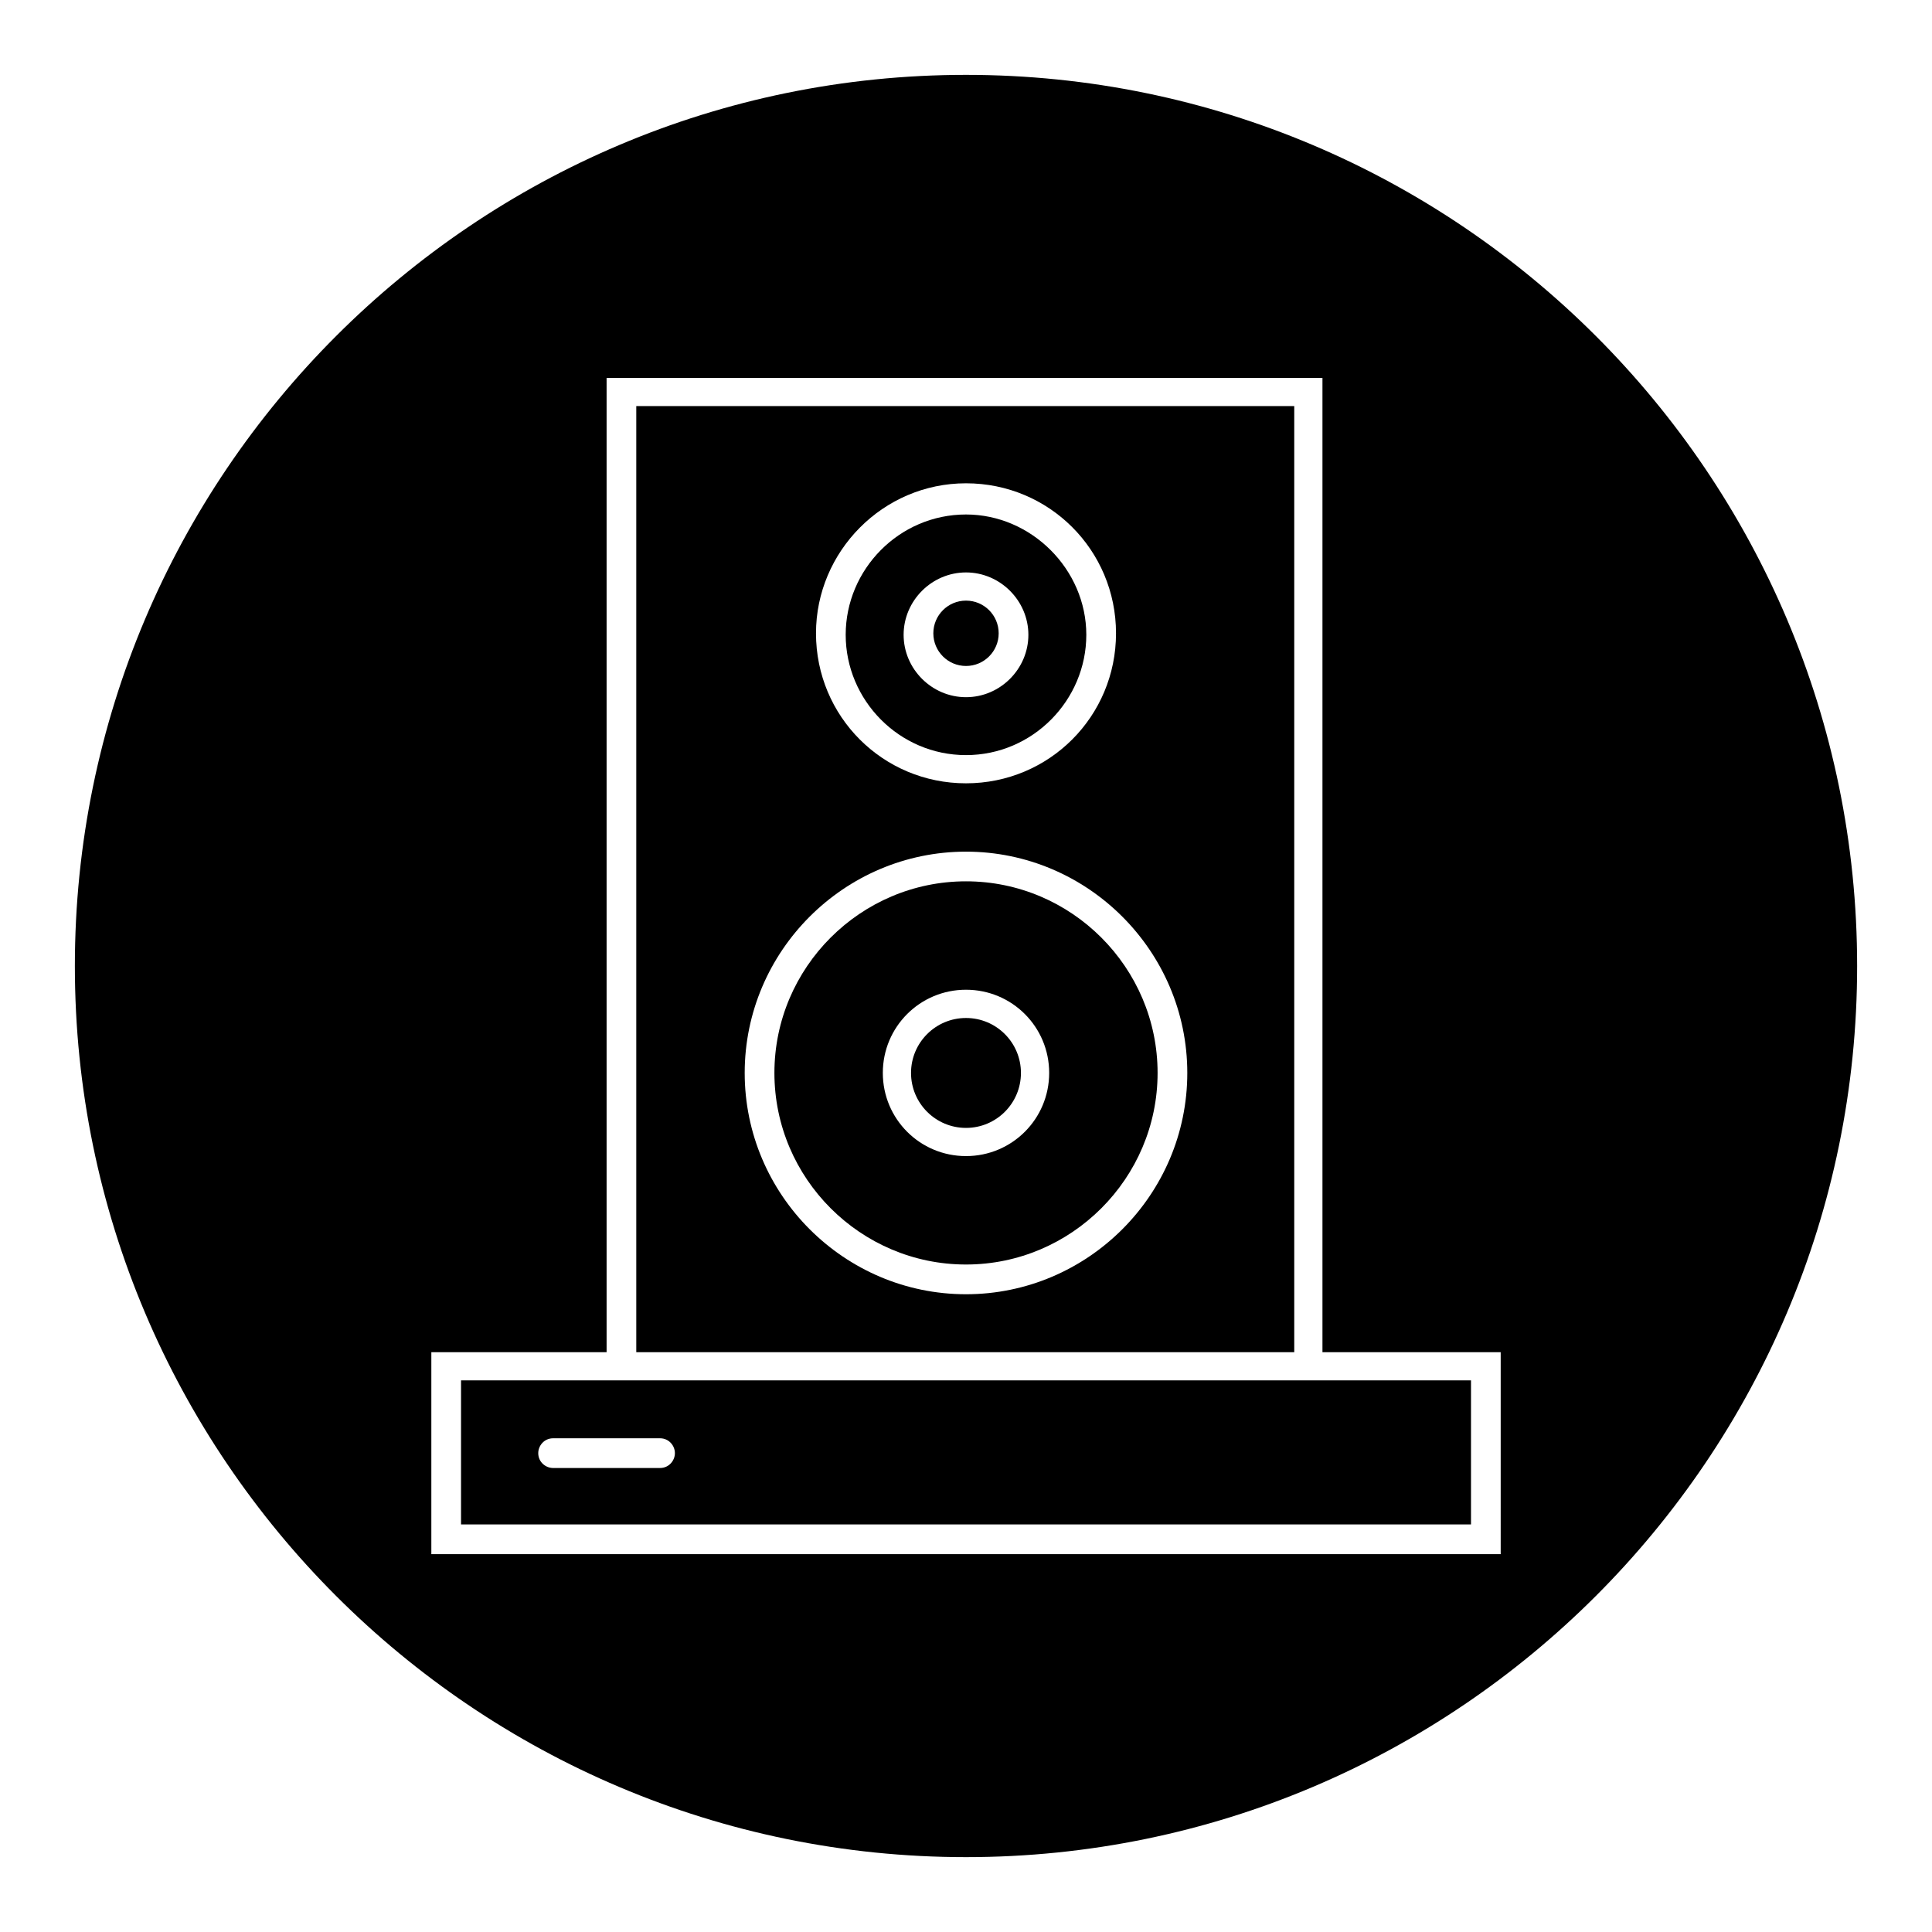
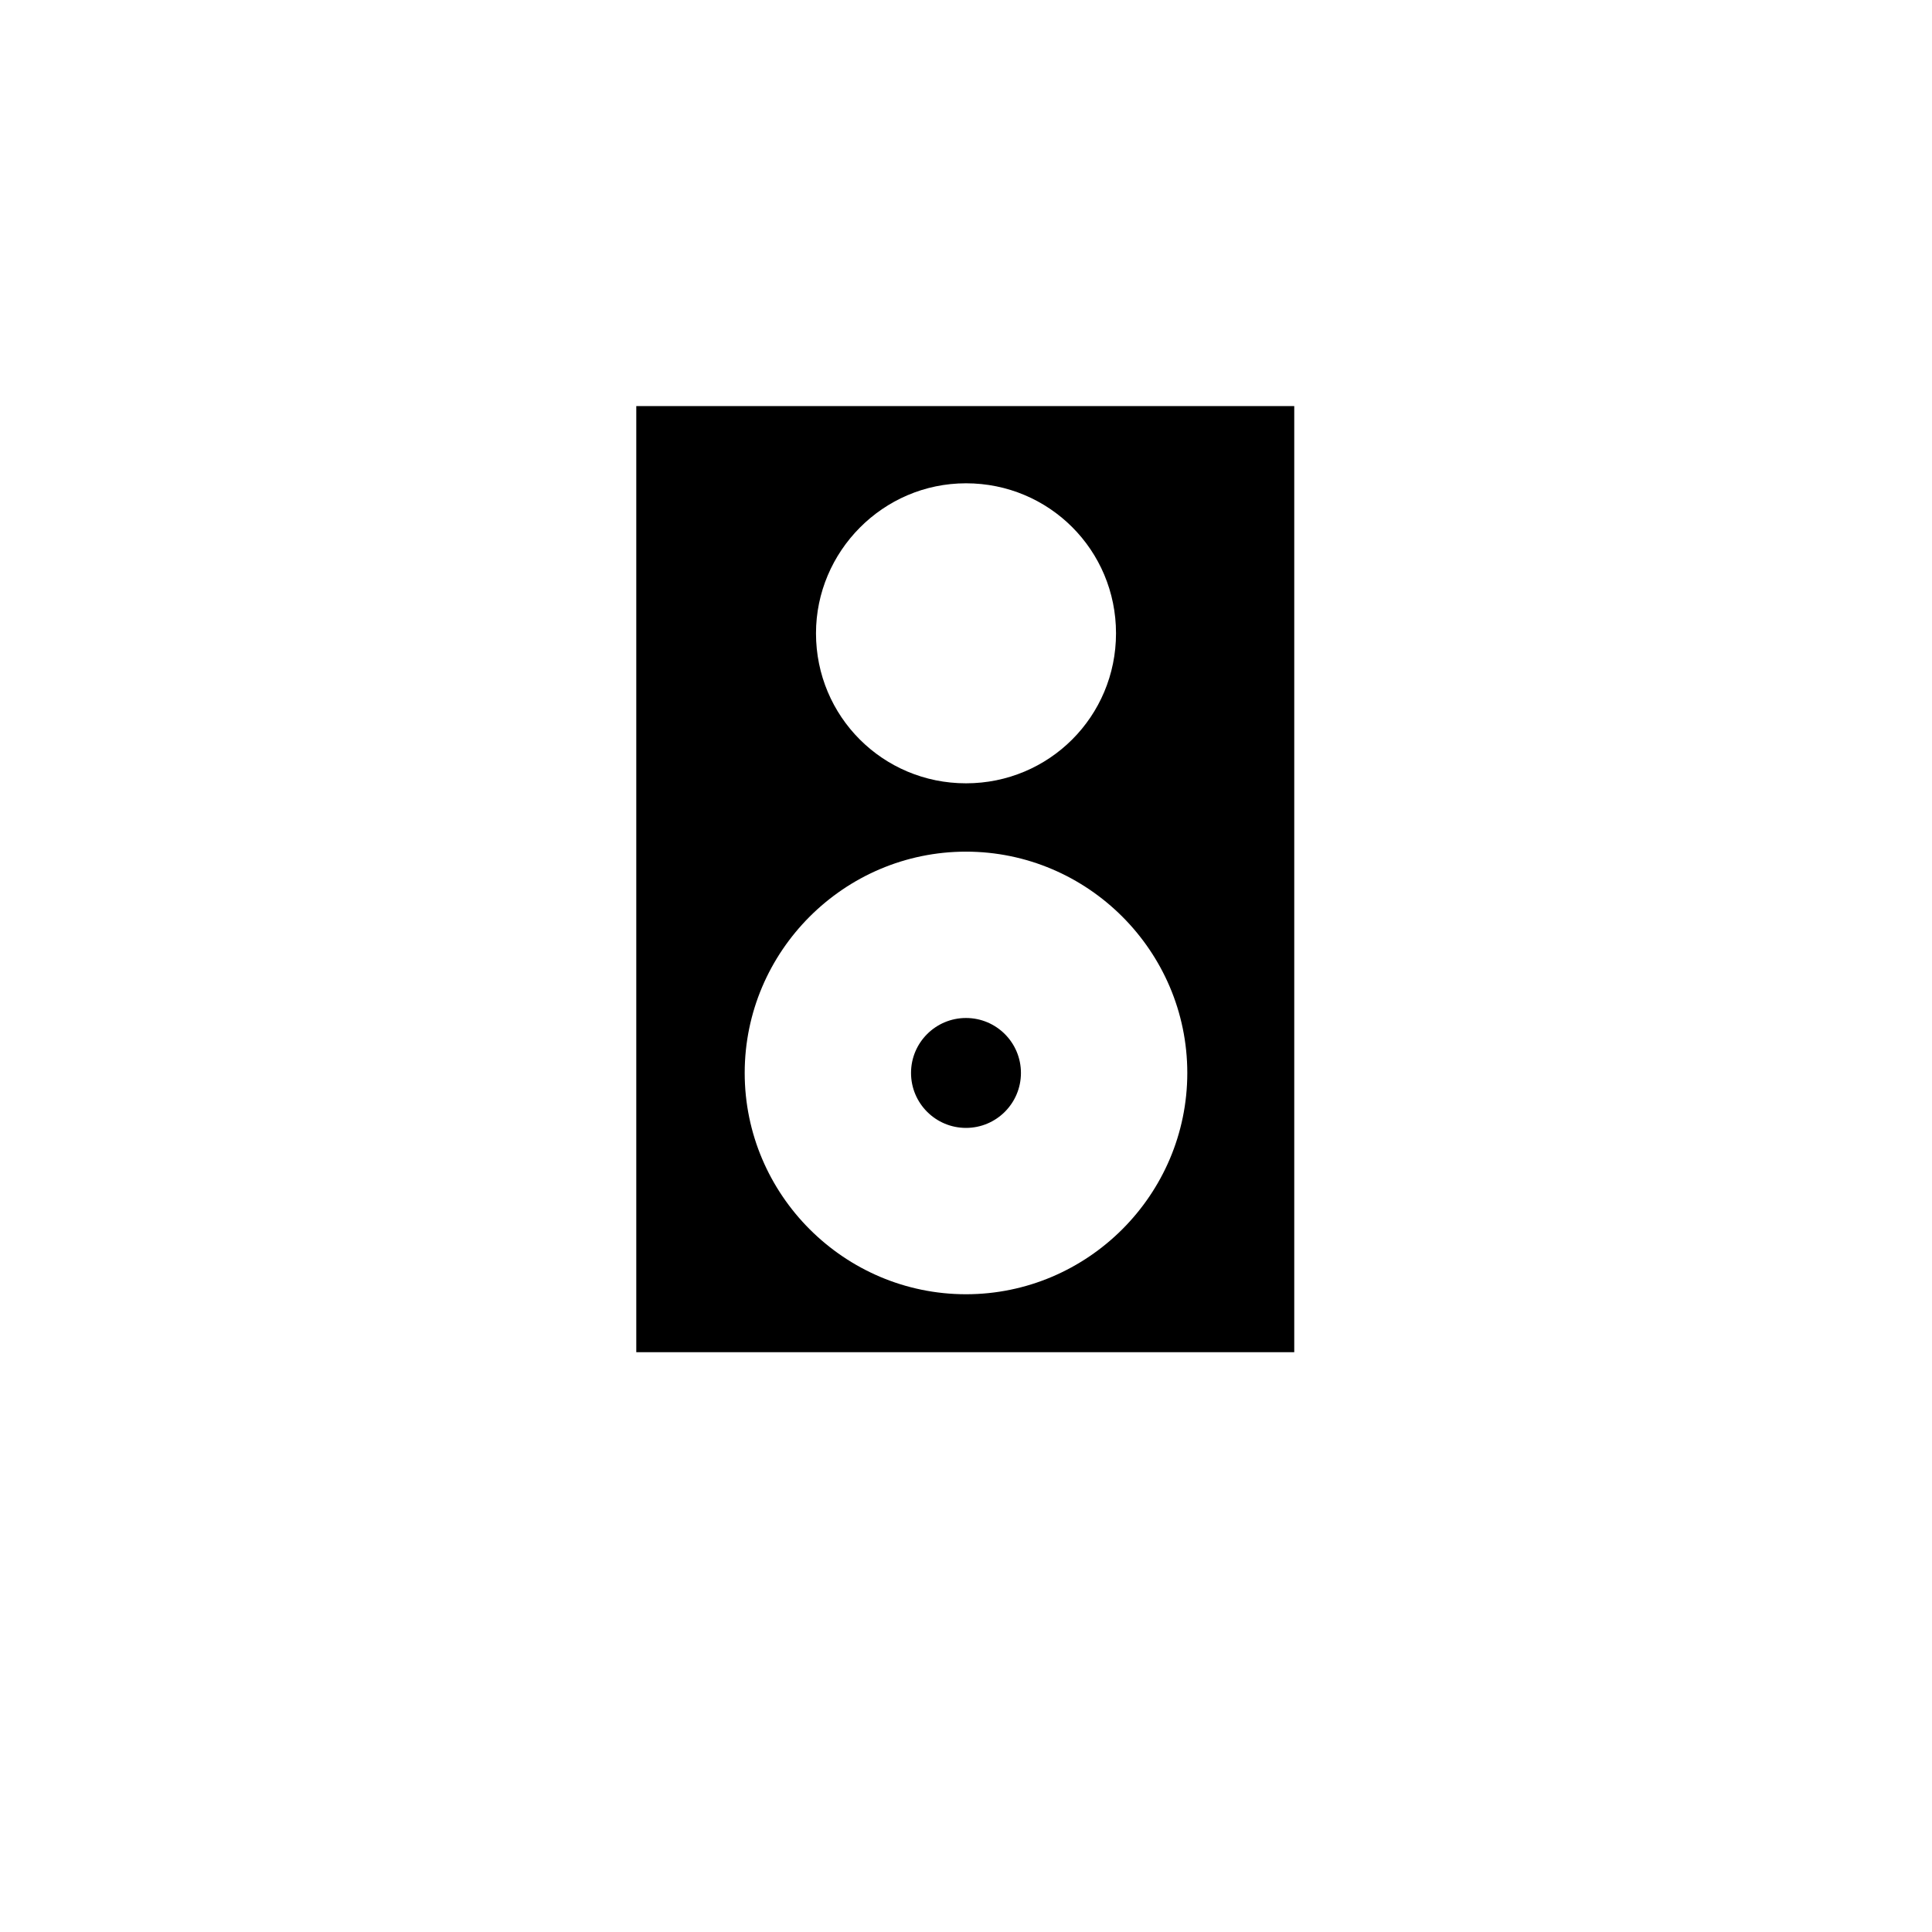
<svg xmlns="http://www.w3.org/2000/svg" fill="#000000" width="800px" height="800px" version="1.1" viewBox="144 144 512 512">
  <g>
-     <path d="m400 377.56c-27.945 0-50.773 22.828-50.773 50.773-0.004 27.949 22.828 50.777 50.773 50.777s50.773-22.828 50.773-50.773c0-27.949-22.828-50.777-50.773-50.777zm0 72.816c-12.203 0-22.043-9.84-22.043-22.043 0-12.203 9.84-22.043 22.043-22.043s22.043 9.84 22.043 22.043c-0.004 12.203-9.844 22.043-22.043 22.043z" />
    <path d="m414.56 428.34c0 8.043-6.519 14.566-14.562 14.566s-14.566-6.523-14.566-14.566c0-8.043 6.523-14.562 14.566-14.562s14.562 6.519 14.562 14.562" />
-     <path d="m408.66 311.83c0 4.781-3.875 8.66-8.656 8.66-4.785 0-8.66-3.879-8.66-8.66s3.875-8.66 8.66-8.66c4.781 0 8.656 3.879 8.656 8.66" />
-     <path d="m400 344.11c17.711 0 31.883-14.562 31.883-31.883 0-17.32-14.562-31.883-31.883-31.883-17.711 0-31.883 14.562-31.883 31.883 0 17.32 14.168 31.883 31.883 31.883zm0-48.41c9.055 0 16.531 7.477 16.531 16.531 0 9.055-7.477 16.531-16.531 16.531s-16.531-7.477-16.531-16.531c0-9.055 7.477-16.531 16.531-16.531z" />
    <path d="m487.38 251.61h-174.76v250.73h174.37v-250.73zm-87.379 20.469c22.043 0 39.754 17.711 39.754 39.754s-17.711 39.754-39.754 39.754-39.754-17.711-39.754-39.754c0-21.648 17.711-39.754 39.754-39.754zm0 214.91c-32.273 0-58.648-26.371-58.648-58.648 0-32.273 26.371-58.645 58.648-58.645 32.273 0 58.645 26.371 58.645 58.645 0 32.277-26.371 58.648-58.645 58.648z" />
-     <path d="m400 163.84c-130.29 0-236.16 105.88-236.16 236.16 0 130.28 105.88 236.16 236.16 236.16s236.16-105.88 236.16-236.16c0.004-130.29-105.88-236.16-236.16-236.16zm141.7 392.03h-283.39v-53.527h46.445v-258.2h189.71v258.2h47.234z" />
-     <path d="m266.18 509.81v38.18h267.65v-38.18zm56.676 19.289c0 1.969-1.574 3.938-3.938 3.938h-28.34c-1.969 0-3.938-1.574-3.938-3.938 0-1.969 1.574-3.938 3.938-3.938h28.34c2.363 0 3.938 1.969 3.938 3.938z" />
  </g>
</svg>